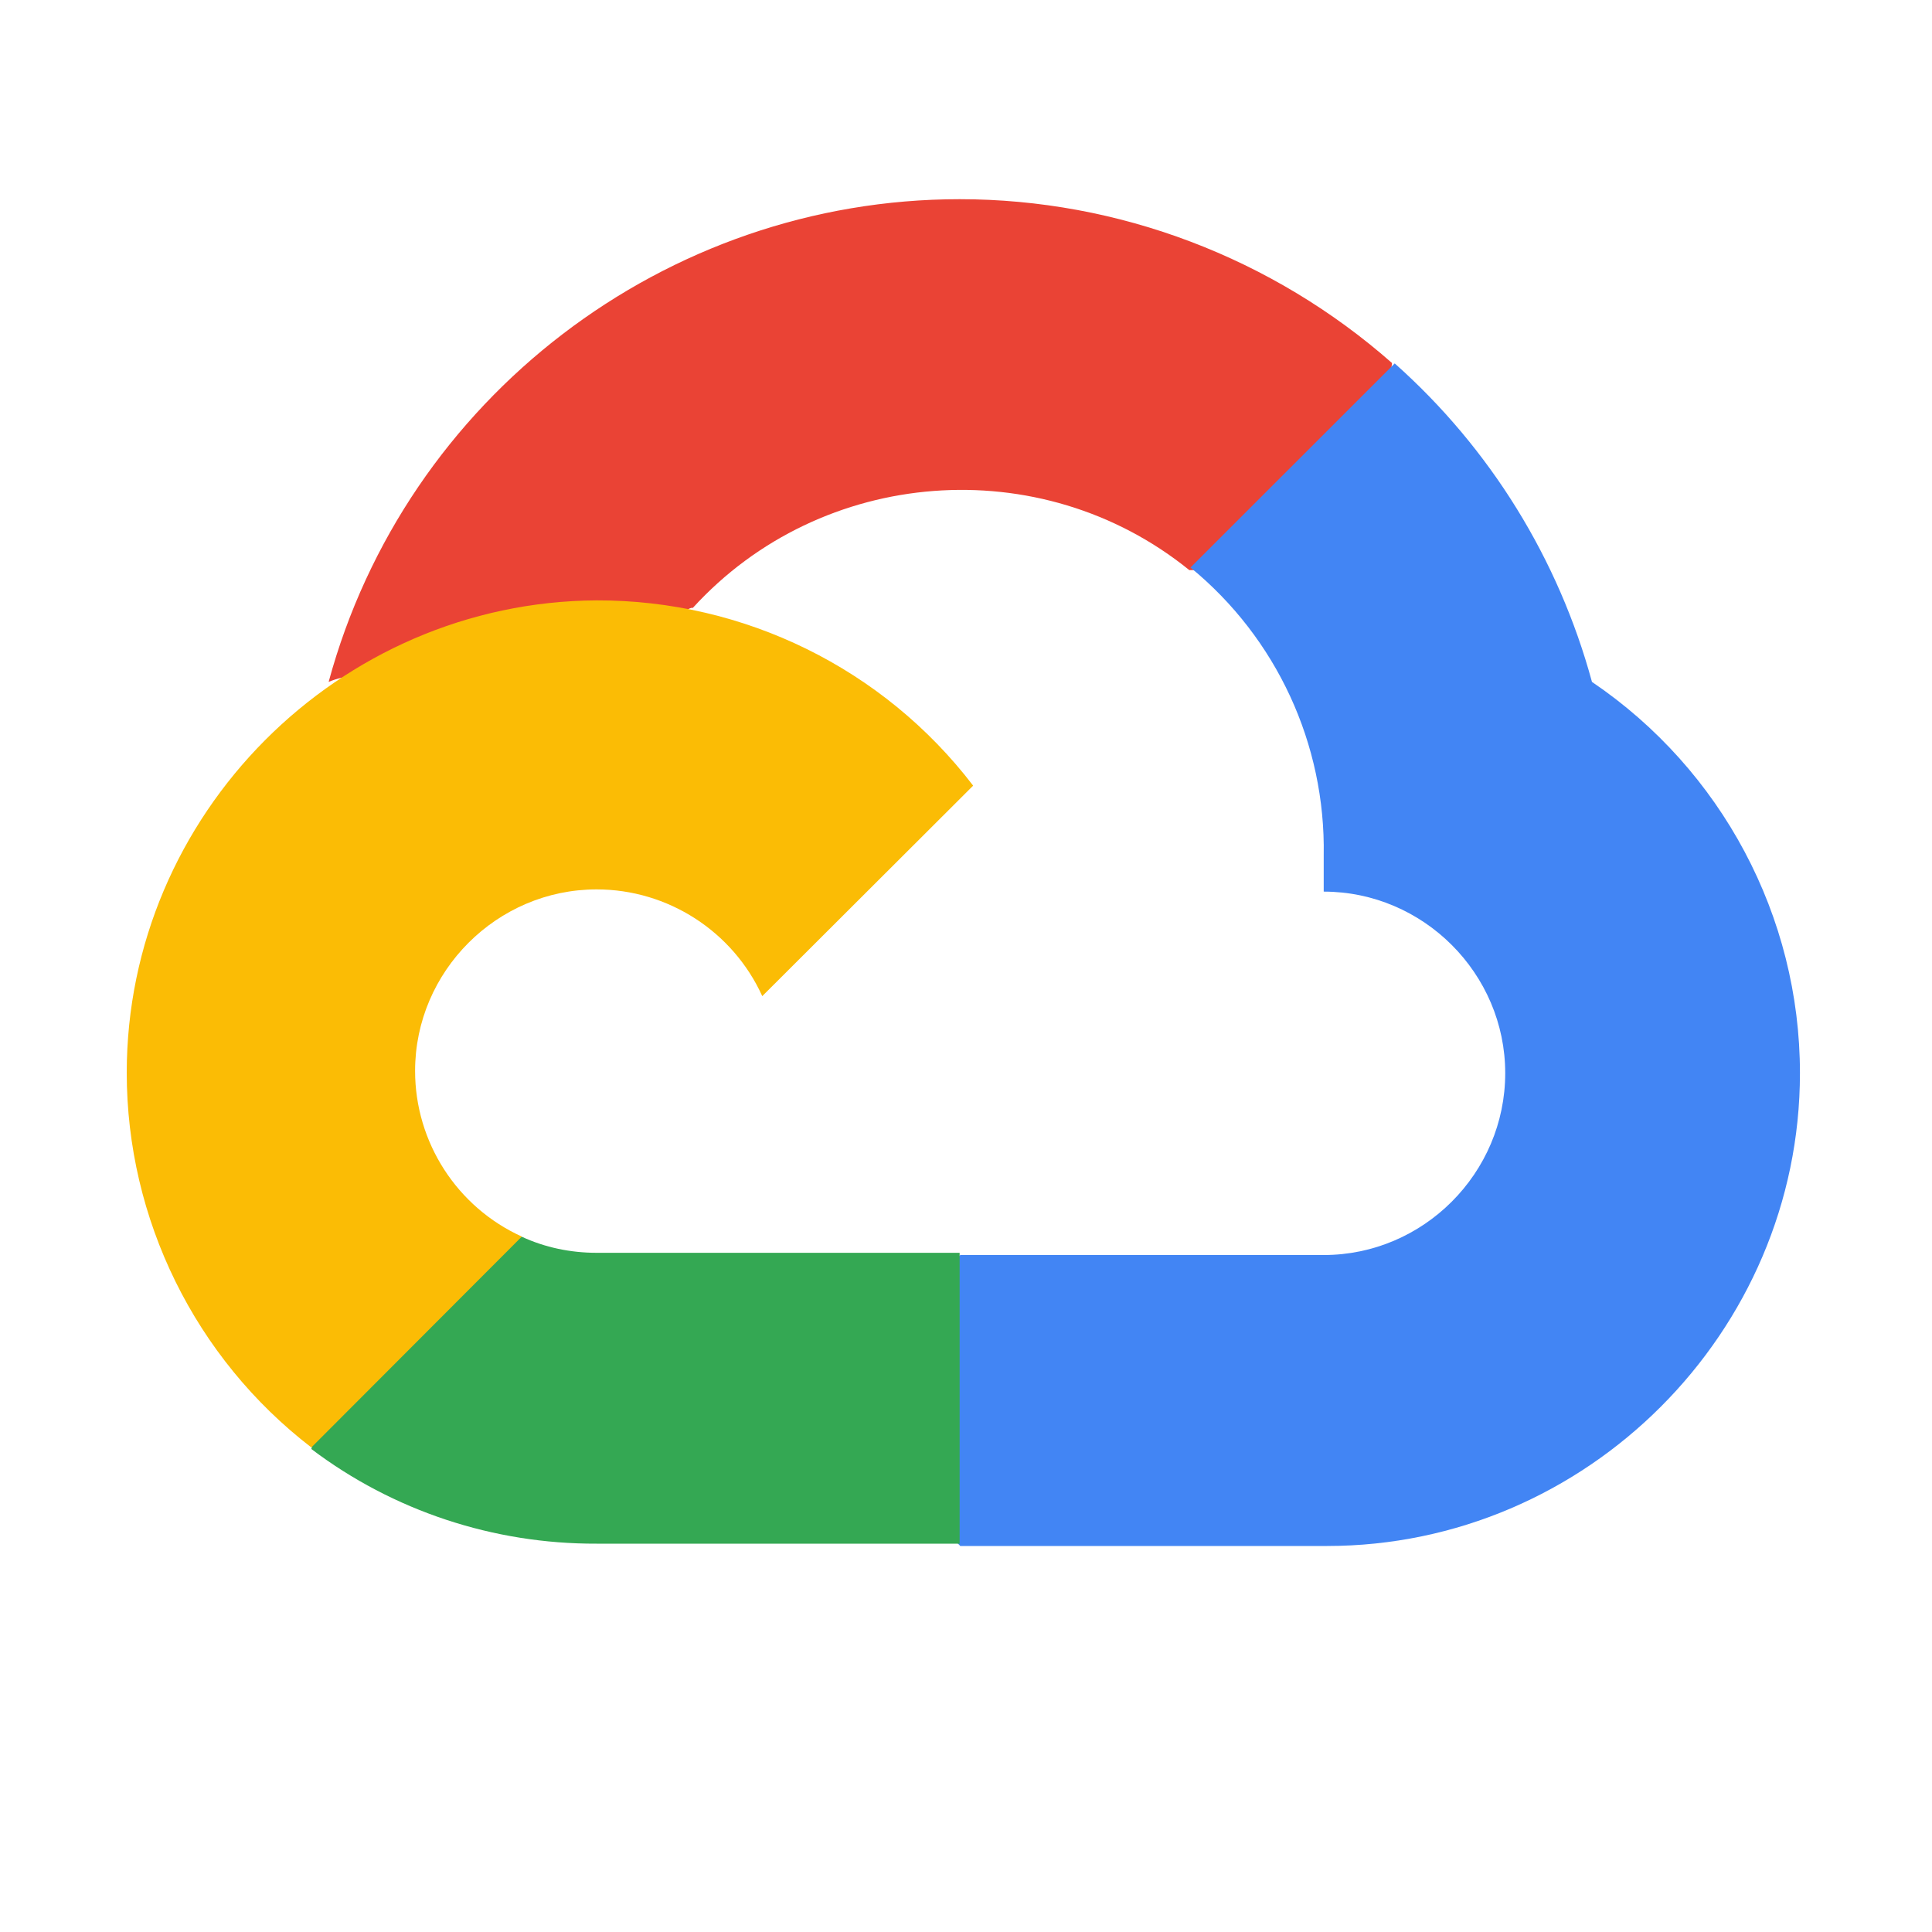
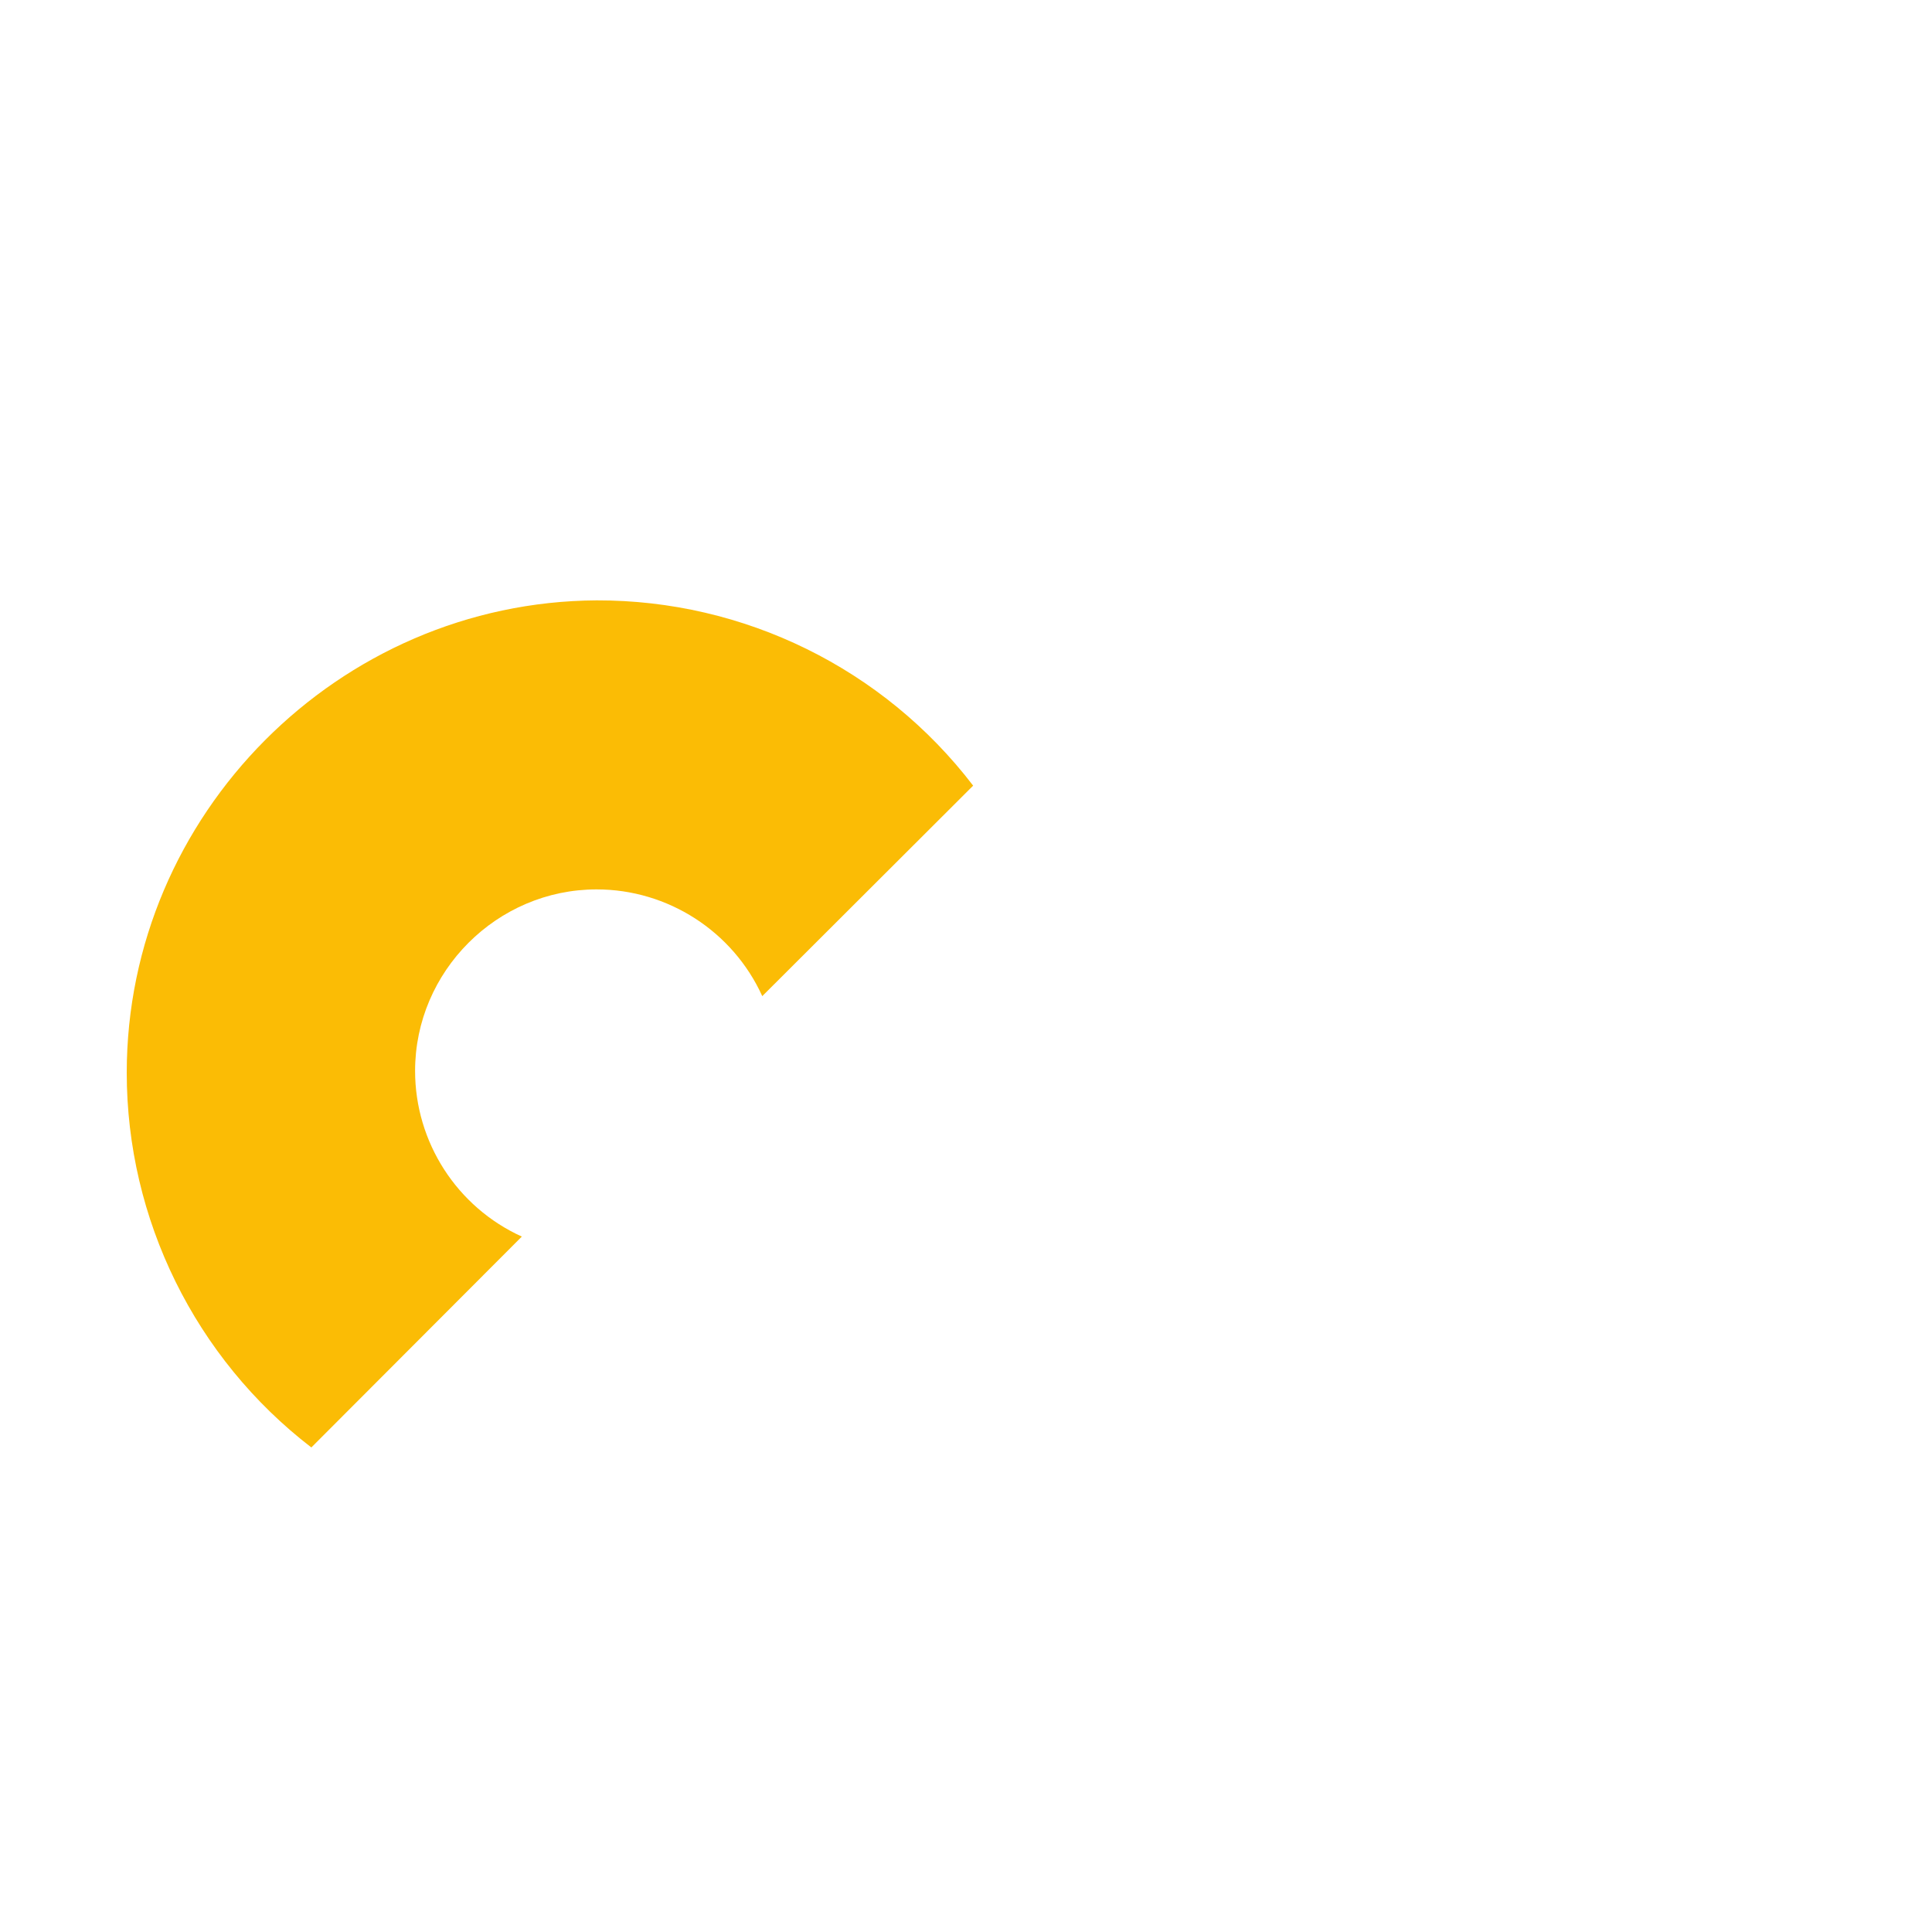
<svg xmlns="http://www.w3.org/2000/svg" width="20px" height="20px" viewBox="0 0 20 20" version="1.1">
  <title>Custom Preset 4</title>
  <desc>Created with Sketch.</desc>
  <g id="Custom-Preset-4" stroke="none" stroke-width="1" fill="none" fill-rule="evenodd">
    <g id="pricing-google-cloud-platform-v2" transform="translate(1, 2)" fill-rule="nonzero">
-       <path d="M11.301,3.902 L11.828,3.902 L13.336,2.398 L13.41,1.758 C12.172,0.668 10.578,0.062 8.934,0.062 C5.887,0.062 3.199,2.121 2.402,5.059 C2.57,4.988 2.754,4.98 2.93,5.027 L5.941,4.531 C5.941,4.531 6.094,4.277 6.172,4.293 C7.504,2.832 9.773,2.656 11.312,3.902 L11.301,3.902 Z" id="Path" fill="#EA4335" />
-       <path d="M15.48,5.059 C15.133,3.785 14.426,2.641 13.438,1.762 L11.324,3.875 C12.215,4.605 12.723,5.703 12.703,6.855 L12.703,7.23 C13.734,7.23 14.582,8.078 14.582,9.109 C14.582,10.145 13.734,10.992 12.703,10.992 L8.941,10.992 L8.566,11.371 L8.566,13.629 L8.941,14.004 L12.703,14.004 C12.715,14.004 12.727,14.004 12.738,14.004 C15.422,14.004 17.633,11.793 17.633,9.109 C17.633,7.488 16.824,5.969 15.48,5.059 Z" id="Path" fill="#4285F4" />
-       <path d="M5.176,13.98 L8.934,13.98 L8.934,10.969 L5.176,10.969 C4.906,10.969 4.641,10.914 4.398,10.801 L3.867,10.965 L2.352,12.473 L2.223,13 C3.07,13.641 4.109,13.984 5.176,13.98 Z" id="Path" fill="#34A853" />
      <path d="M5.176,4.215 C2.504,4.23 0.312,6.434 0.312,9.105 C0.312,10.621 1.02,12.059 2.223,12.984 L4.402,10.801 C3.73,10.496 3.297,9.824 3.297,9.086 C3.297,8.055 4.145,7.207 5.176,7.207 C5.914,7.207 6.586,7.641 6.891,8.312 L9.074,6.133 C8.145,4.918 6.699,4.211 5.176,4.215 Z" id="Path" fill="#FBBC05" />
    </g>
  </g>
</svg>